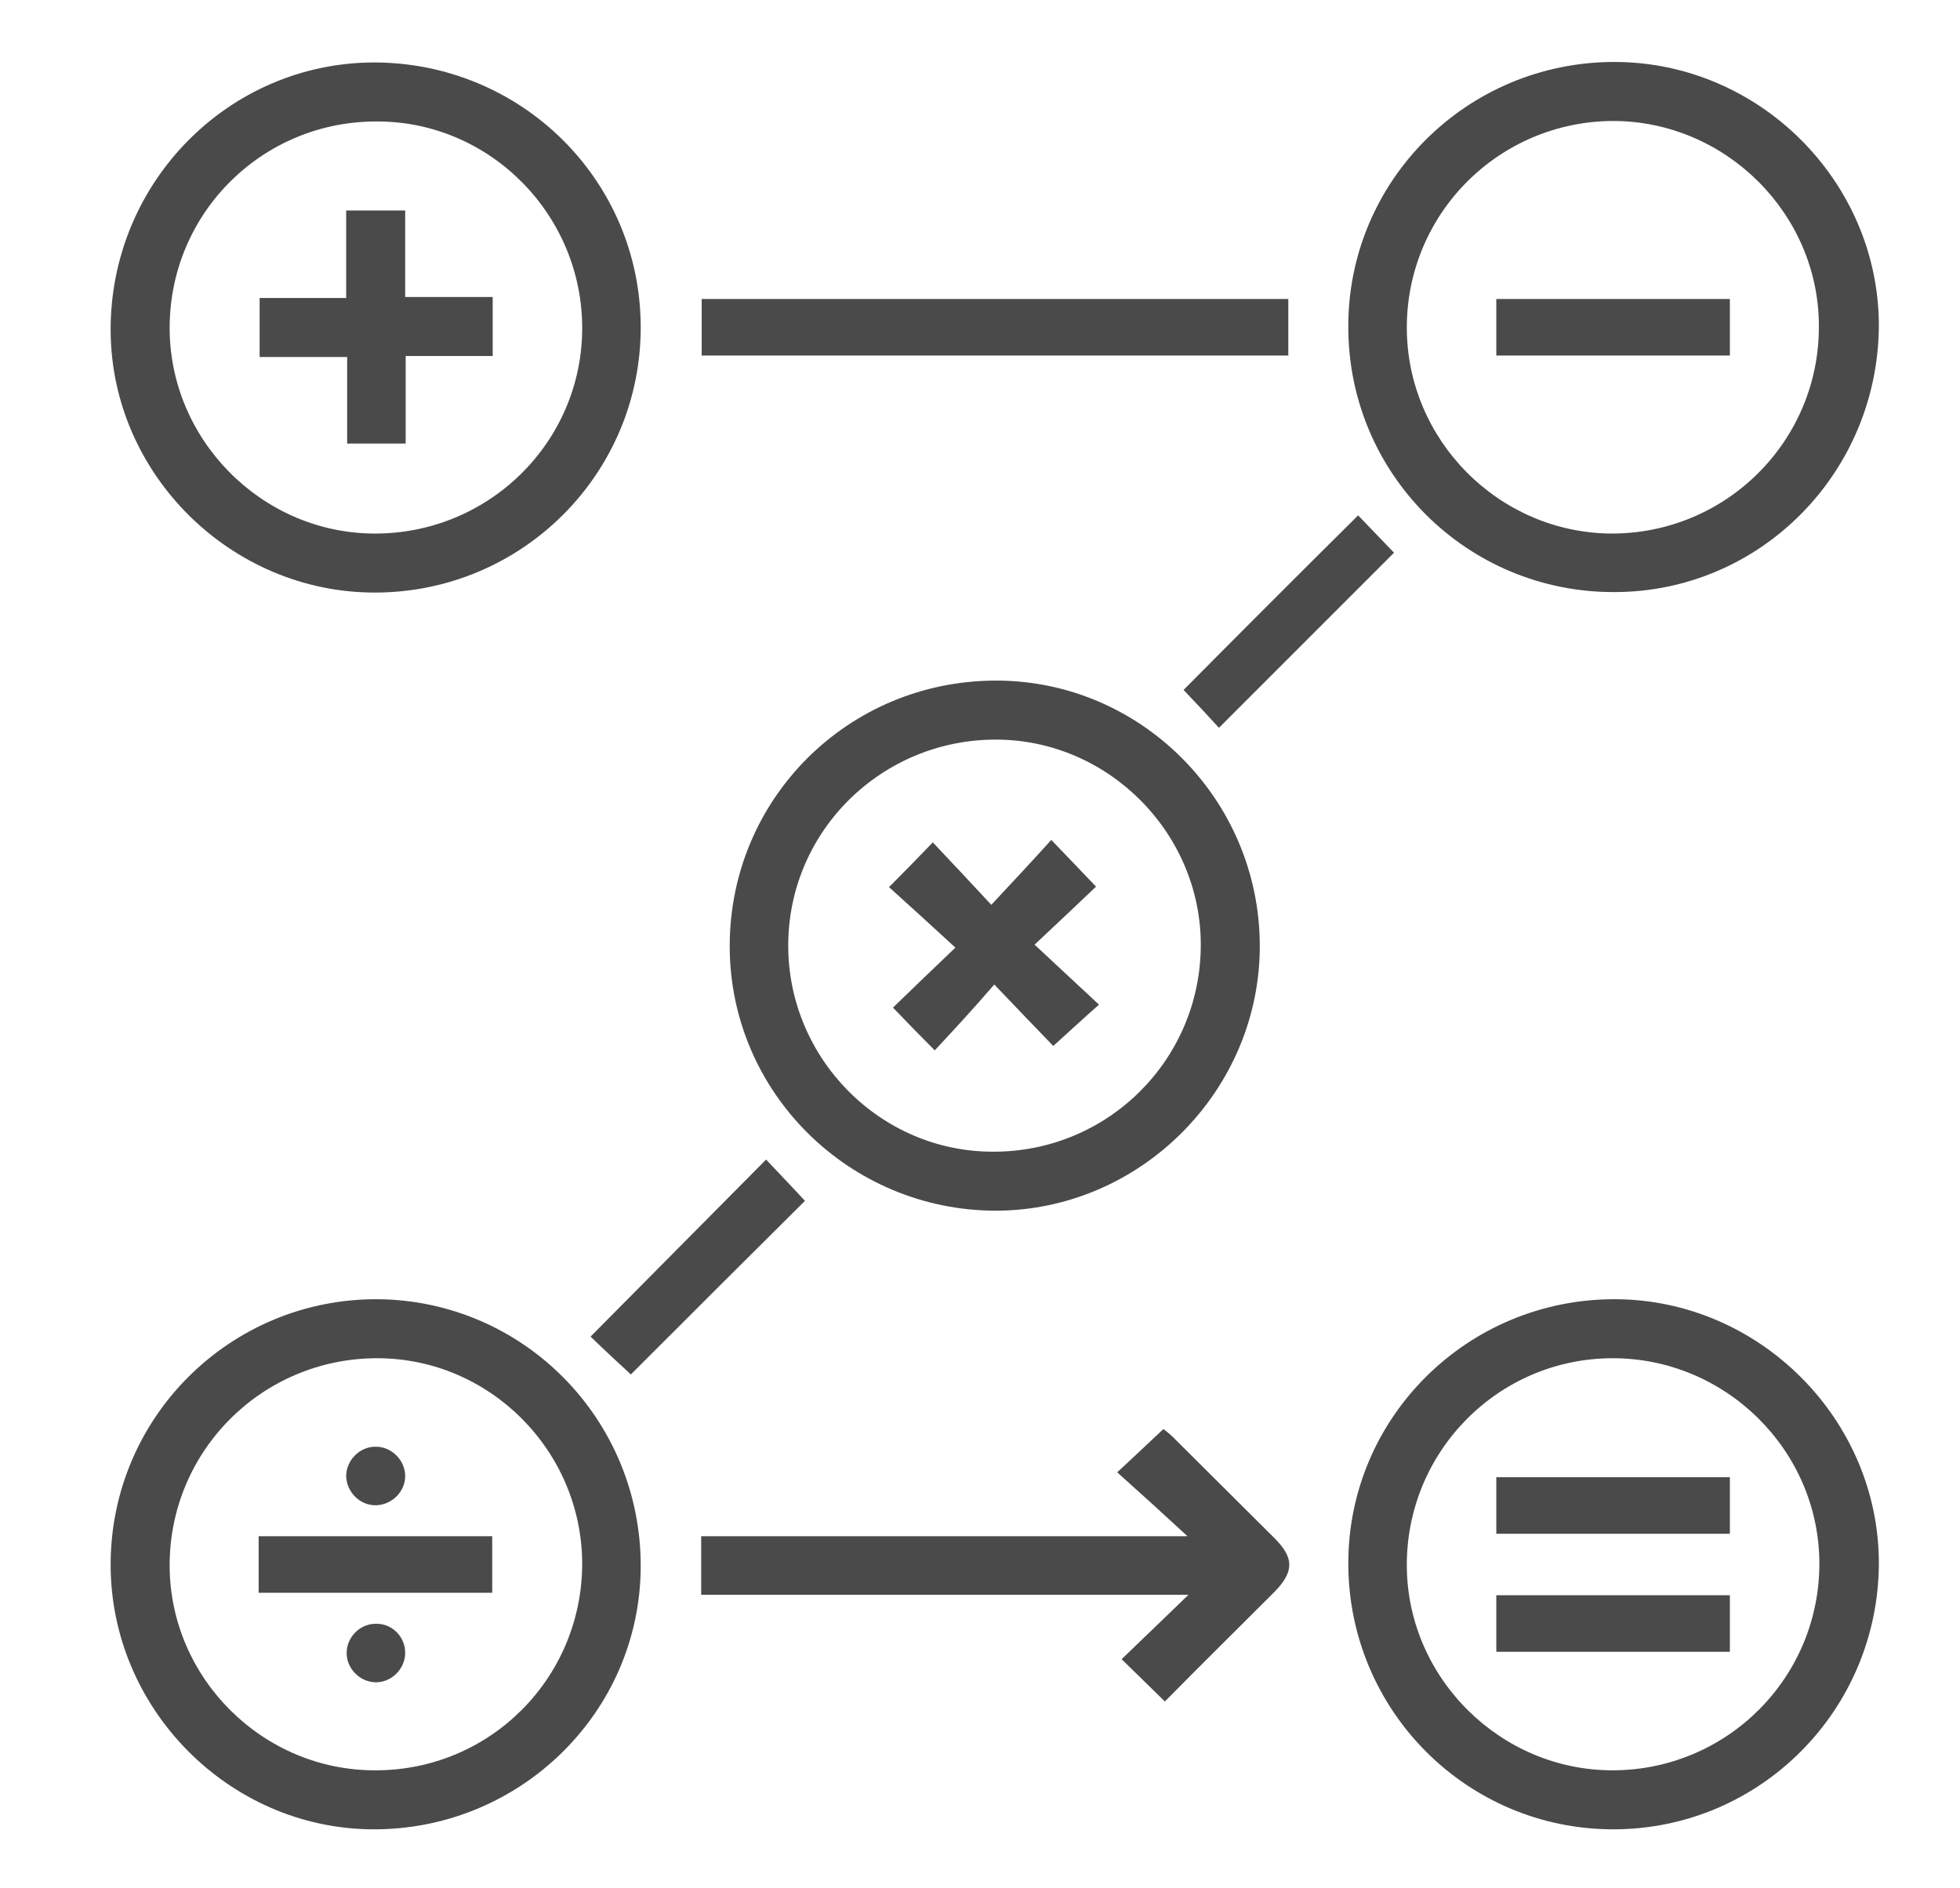
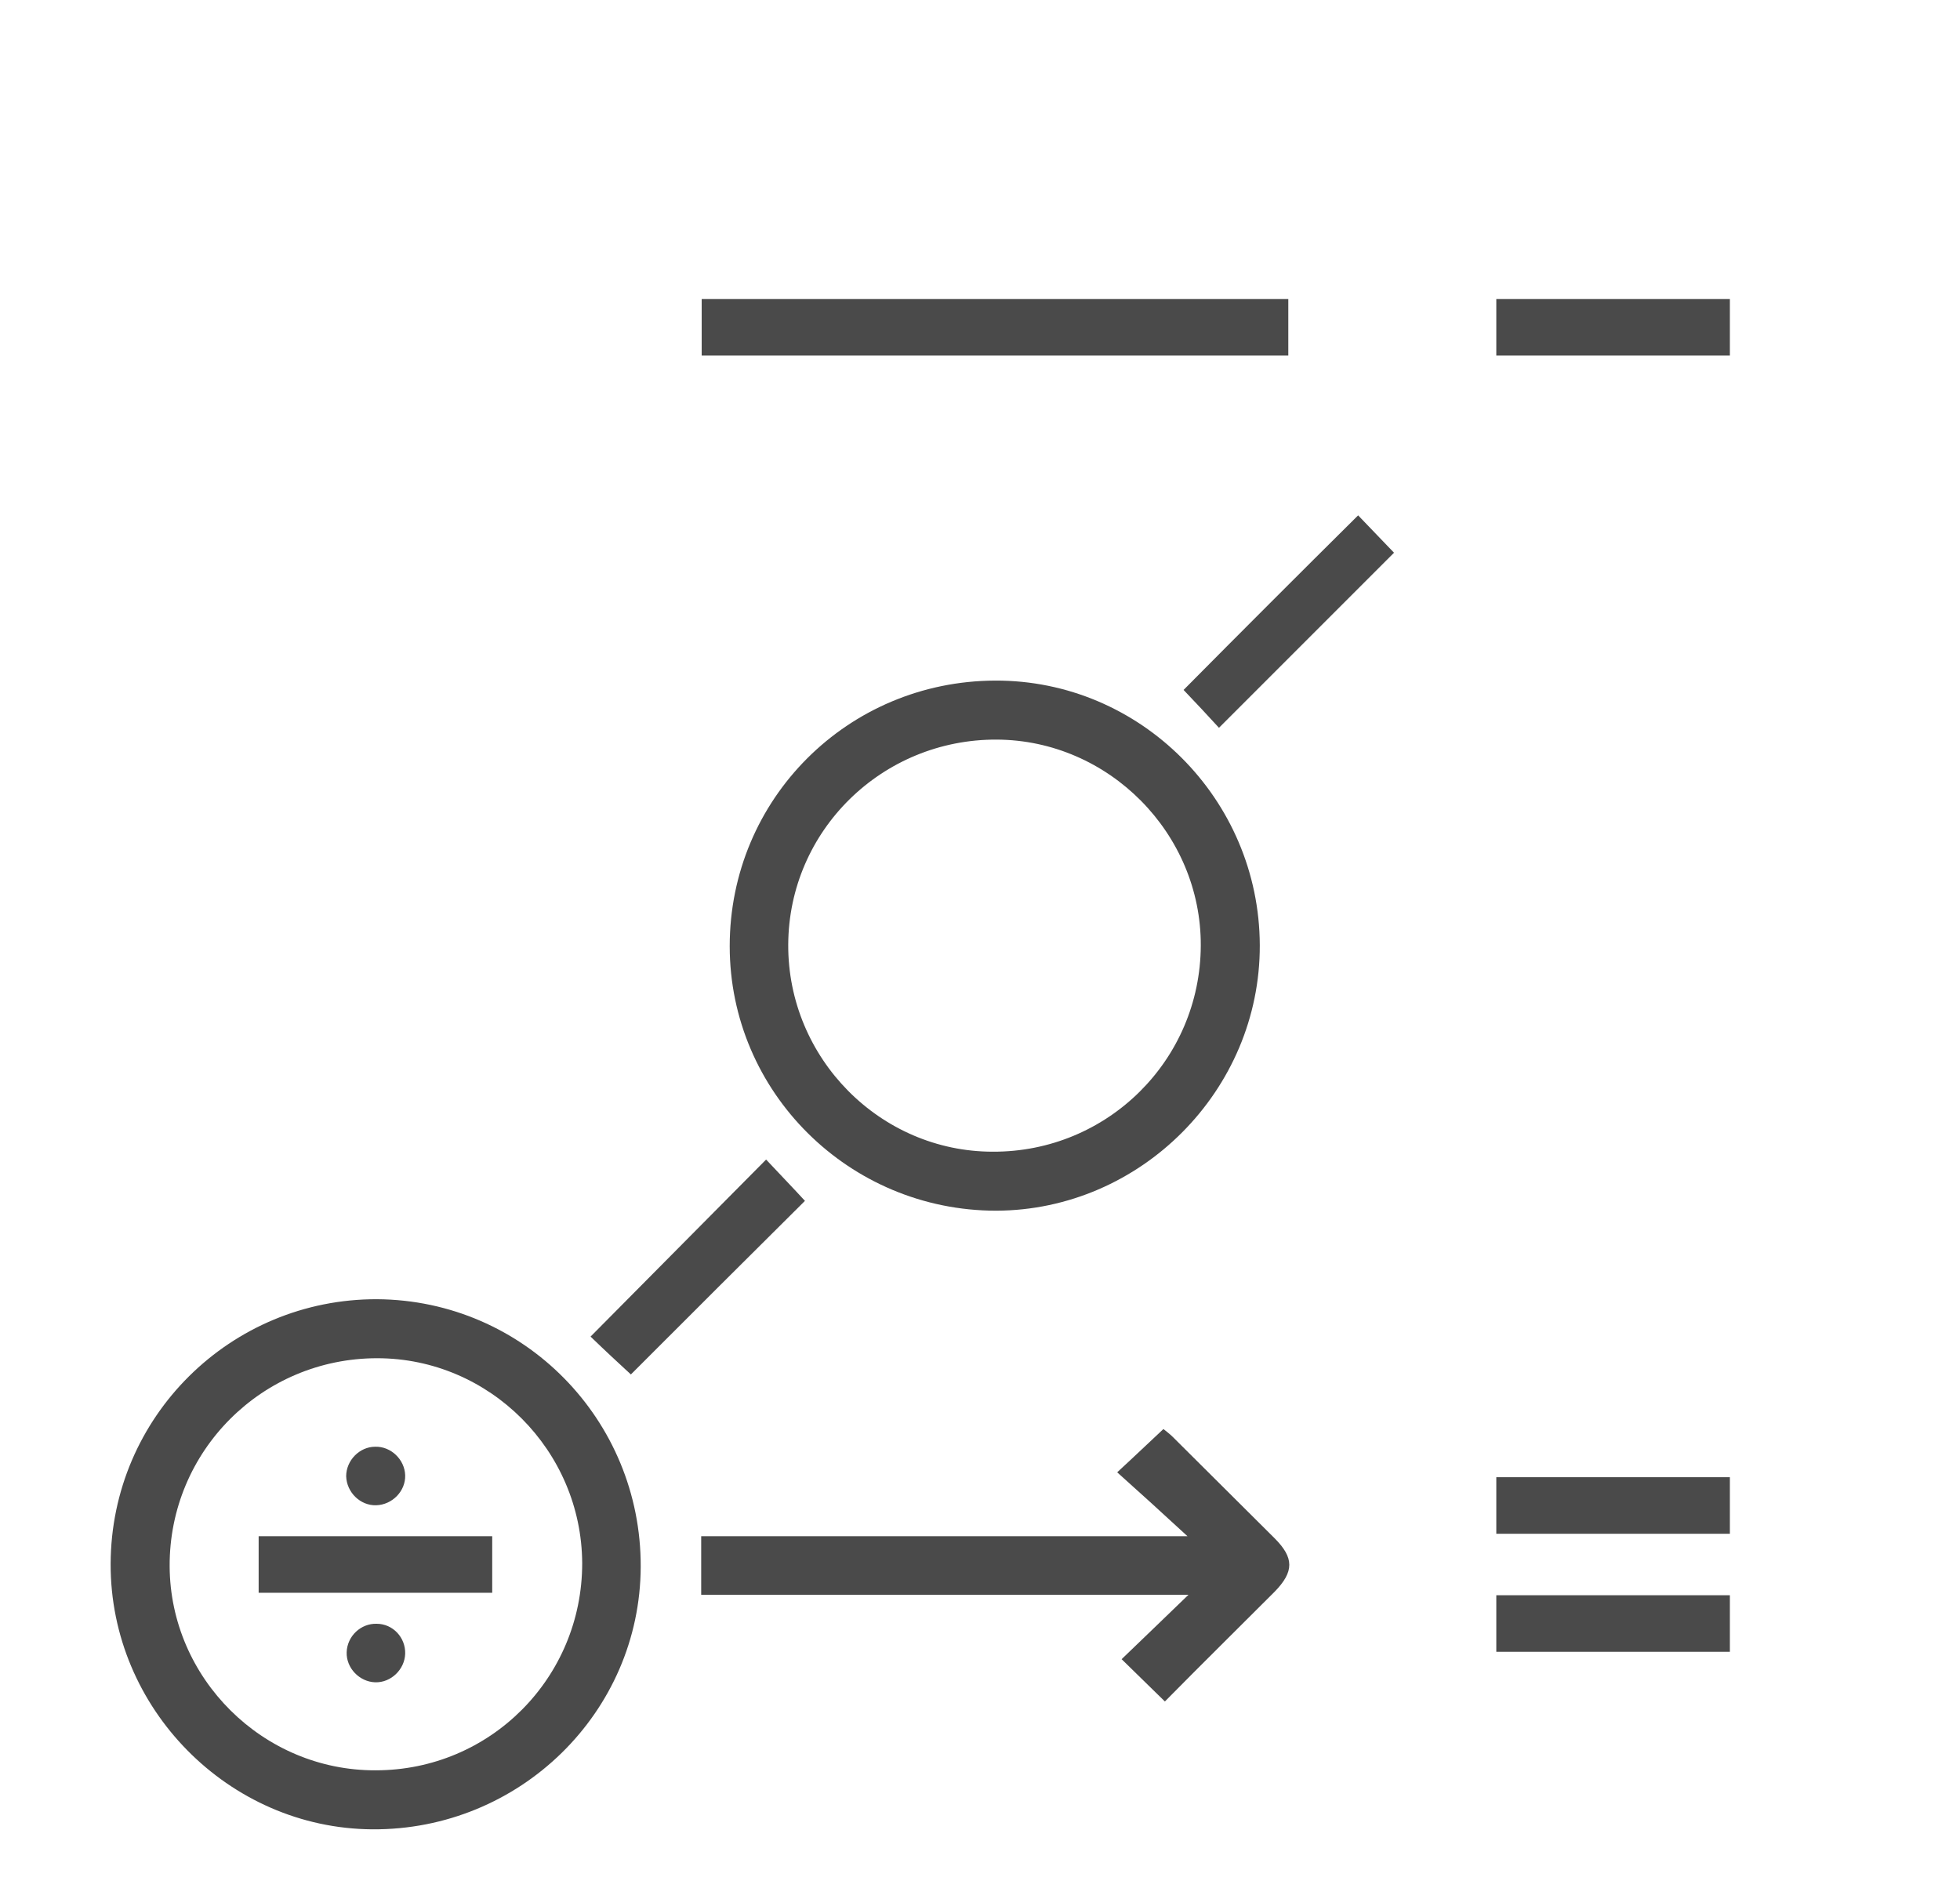
<svg xmlns="http://www.w3.org/2000/svg" version="1.1" id="Layer_1" x="0px" y="0px" viewBox="0 0 398.6 384" style="enable-background:new 0 0 398.6 384;" xml:space="preserve">
  <style type="text/css">
	.st0{fill:#4A4A4A;}
</style>
  <g>
    <path class="st0" d="M202.4,138.4c29.5-0.1,53.7,24.1,53.8,53.8c0.1,29.5-24.2,53.9-53.6,54c-29.9,0-54.2-24.1-54.2-53.8   C148.4,162.5,172.4,138.5,202.4,138.4z M244.2,192.3c0.1-22.8-18.7-41.8-41.5-41.9c-23.3-0.1-42.3,18.5-42.4,41.7   c-0.1,23.1,18.7,42.1,41.6,42.1C225.2,234.3,244.1,215.6,244.2,192.3z" />
-     <path class="st0" d="M328.3,120.4c-29.9,0.1-54.1-24-54.1-53.9c-0.1-29.7,24.1-53.9,54.1-53.9c29.4,0,53.7,24.2,53.8,53.5   C382,96.1,358,120.4,328.3,120.4z M286.1,66.6c0,22.9,18.7,41.7,41.5,41.9c23.4,0.1,42.4-18.8,42.3-42.2   c0-22.8-18.9-41.6-41.7-41.7C304.9,24.6,286.1,43.4,286.1,66.6z" />
-     <path class="st0" d="M328.1,372c-29.8,0-53.9-24.2-53.9-54.1c0-29.7,24.3-53.8,54.3-53.7c29.3,0.1,53.6,24.4,53.6,53.7   C382,347.8,357.9,372,328.1,372z M328.1,360c23.3-0.1,42-19,41.9-42.2c-0.1-22.9-19.1-41.7-42.2-41.6   c-23.2,0.1-41.9,19.1-41.7,42.4C286.3,341.4,305.3,360.1,328.1,360z" />
-     <path class="st0" d="M76.4,120.5c-29.4,0.1-53.8-24.1-53.9-53.3c-0.1-30,23.9-54.4,53.5-54.5c30,0,54.2,23.9,54.3,53.7   C130.4,96.2,106.3,120.4,76.4,120.5z M34.5,66.5c-0.1,22.8,18.6,41.8,41.4,42c23.4,0.2,42.4-18.5,42.5-41.6   c0.1-23.1-18.6-42.1-41.5-42.2C53.5,24.5,34.6,43.2,34.5,66.5z" />
    <path class="st0" d="M22.5,318c0.1-29.9,24.4-53.9,54.2-53.8c29.8,0.2,53.7,24.5,53.6,54.4c-0.1,29.6-24.6,53.6-54.6,53.4   C46.5,371.8,22.4,347.4,22.5,318z M76.4,360c23.3,0,42-18.8,42-42.1c-0.1-22.9-18.8-41.7-41.7-41.7c-23.4,0-42.3,18.9-42.2,42.3   C34.6,341.3,53.5,360.1,76.4,360z" />
    <path class="st0" d="M236.9,346c-3.1-3-5.7-5.6-8.8-8.6c4.3-4.1,8.6-8.3,13.6-13.1c-33.6,0-66.2,0-99.1,0c0-4.1,0-7.9,0-11.9   c32.6,0,65.3,0,98.9,0c-5.1-4.7-9.6-8.8-14.3-13c3.8-3.5,6.5-6.1,9.4-8.8c0.5,0.4,1.3,1,1.9,1.6c6.9,6.9,13.8,13.7,20.7,20.6   c4,4,4,6.8,0,10.9C251.8,331.1,244.3,338.5,236.9,346z" />
    <path class="st0" d="M262,60.8c0,4,0,7.7,0,11.5c-39.8,0-79.4,0-119.3,0c0-3.7,0-7.5,0-11.5C182.3,60.8,222,60.8,262,60.8z" />
    <path class="st0" d="M276.2,104.8c2.4,2.5,5,5.2,7.3,7.6c-11.8,11.8-23.6,23.6-35.6,35.6c-2.2-2.4-4.8-5.2-7.2-7.7   C252.3,128.6,264.1,116.8,276.2,104.8z" />
    <path class="st0" d="M128.3,279.5c-2.5-2.3-5.2-4.8-8.2-7.7c11.9-12,23.7-23.9,35.7-36c3.1,3.3,5.7,6,7.9,8.4   C151.9,255.9,140.1,267.7,128.3,279.5z" />
-     <path class="st0" d="M190.1,213.6c-3.2-3.2-5.8-5.9-8.5-8.7c3.9-3.8,8.1-7.8,12.7-12.2c-5-4.6-9.3-8.5-13.5-12.3   c3.4-3.4,6-6.1,8.9-9.1c3.9,4.1,7.8,8.3,11.9,12.7c4.4-4.7,8.4-9,12.2-13.2c3.4,3.5,6,6.3,9.1,9.5c-3.8,3.6-8,7.6-12.5,11.8   c4.6,4.3,8.8,8.2,13.1,12.2c-3.4,3-6.2,5.6-9.3,8.4c-3.5-3.6-7.5-7.8-12-12.5C198,205.1,194,209.4,190.1,213.6z" />
    <path class="st0" d="M304.3,60.8c16,0,31.7,0,47.5,0c0,3.9,0,7.6,0,11.5c-15.8,0-31.5,0-47.5,0C304.3,68.5,304.3,64.8,304.3,60.8z" />
    <path class="st0" d="M304.3,311.9c0-3.9,0-7.6,0-11.5c15.8,0,31.5,0,47.5,0c0,3.7,0,7.5,0,11.5   C336.1,311.9,320.3,311.9,304.3,311.9z" />
    <path class="st0" d="M351.8,324.4c0,4,0,7.6,0,11.5c-15.8,0-31.5,0-47.5,0c0-3.7,0-7.5,0-11.5C320,324.4,335.8,324.4,351.8,324.4z" />
-     <path class="st0" d="M82.5,72.4c0,6.2,0,11.9,0,17.8c-4.1,0-7.8,0-11.9,0c0-5.8,0-11.5,0-17.6c-6,0-11.8,0-17.8,0c0-4.2,0-8,0-12   c5.8,0,11.5,0,17.6,0c0-6,0-11.8,0-17.8c4.2,0,8,0,12,0c0,5.8,0,11.5,0,17.6c6,0,11.8,0,17.8,0c0,4.2,0,8,0,12   C94.4,72.4,88.7,72.4,82.5,72.4z" />
    <path class="st0" d="M52.6,323.9c0-3.9,0-7.6,0-11.5c15.8,0,31.5,0,47.5,0c0,3.8,0,7.6,0,11.5C84.4,323.9,68.7,323.9,52.6,323.9z" />
    <path class="st0" d="M76.3,294.2c3.2-0.1,6,2.6,6.1,5.8c0.1,3.2-2.6,6-5.9,6.1c-3.2,0.1-6-2.6-6.1-5.9   C70.4,297,73.1,294.2,76.3,294.2z" />
-     <path class="st0" d="M82.4,336.3c-0.1,3.2-2.9,5.9-6.1,5.8c-3.2-0.1-5.9-2.9-5.8-6.1c0.1-3.3,2.9-5.9,6.1-5.8   C79.9,330.2,82.5,333,82.4,336.3z" />
+     <path class="st0" d="M82.4,336.3c-0.1,3.2-2.9,5.9-6.1,5.8c-3.2-0.1-5.9-2.9-5.8-6.1c0.1-3.3,2.9-5.9,6.1-5.8   C79.9,330.2,82.5,333,82.4,336.3" />
  </g>
</svg>